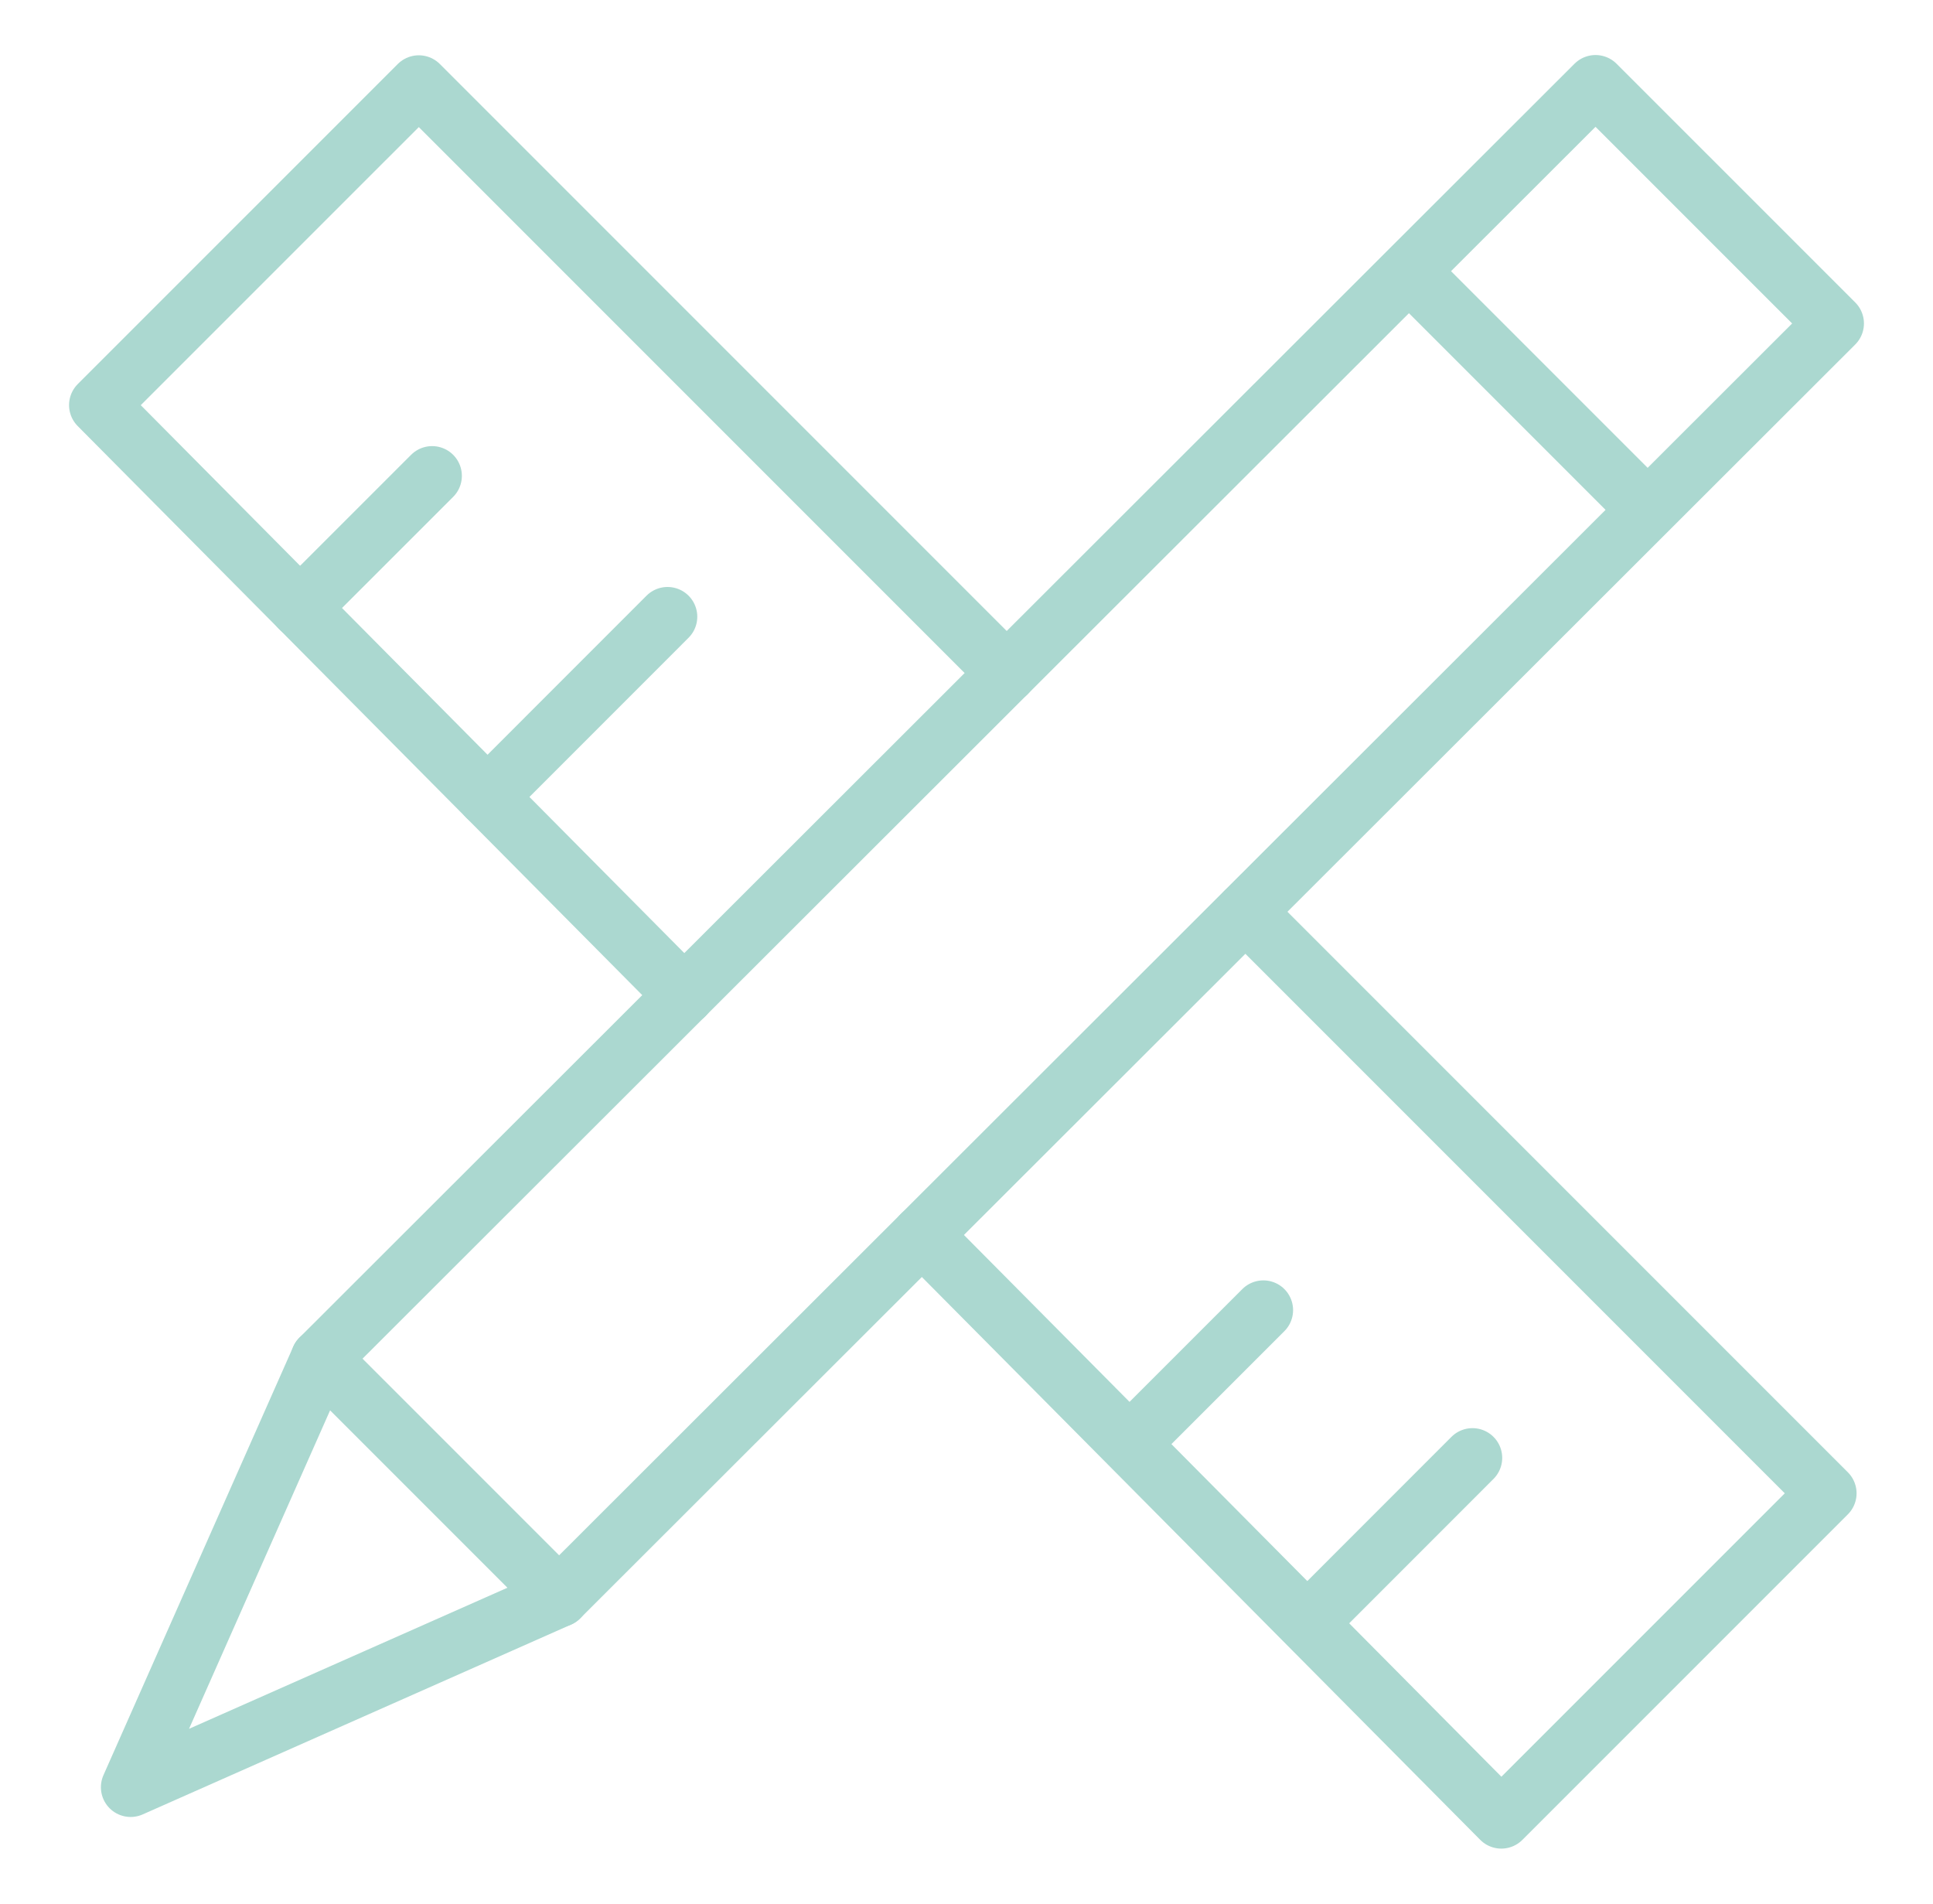
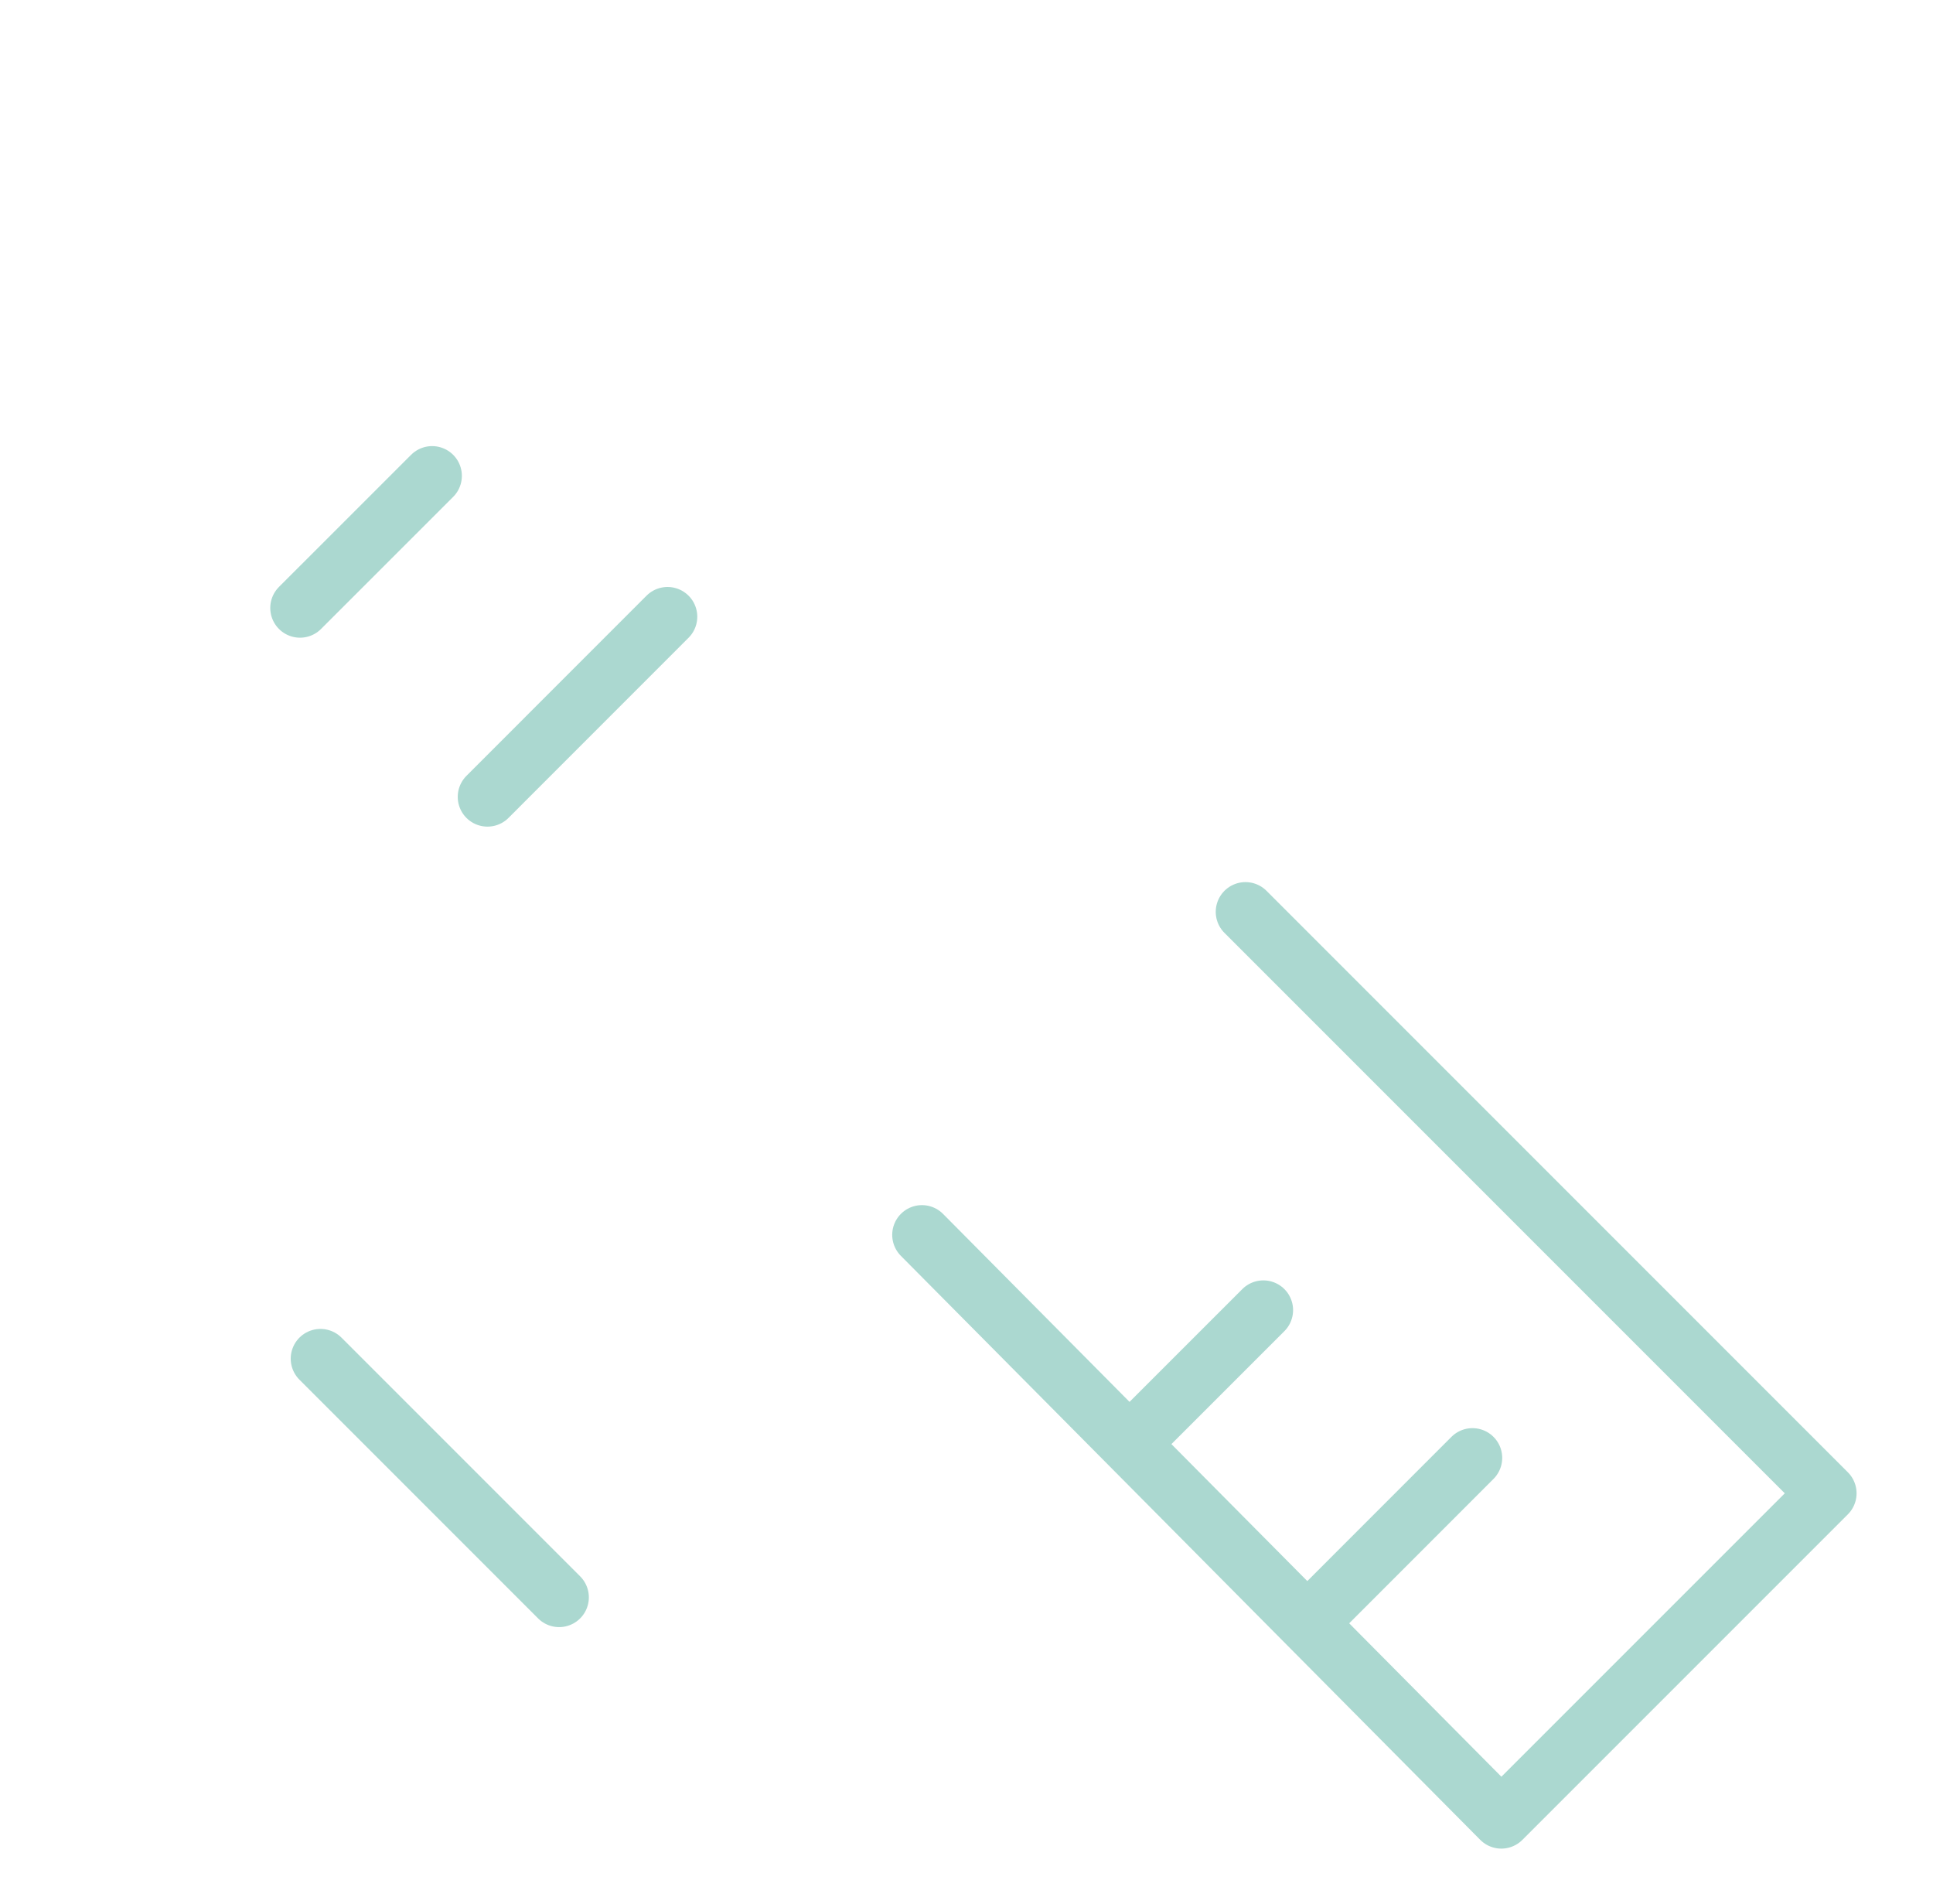
<svg xmlns="http://www.w3.org/2000/svg" width="65" height="64" viewBox="0 0 65 64" fill="none">
-   <path d="M33.853 22.629L14.083 2.859L3.322 13.619L23.01 33.461" stroke="#ABD8D0" stroke-width="2" stroke-miterlimit="10" stroke-linecap="round" stroke-linejoin="round" />
-   <path d="M55.404 17.142L18.801 53.703L4.393 60.086L10.776 45.678L47.378 9.116M55.404 17.142L47.378 9.116M55.404 17.142L61.678 10.875L53.652 2.85L47.378 9.116" stroke="#ABD8D0" stroke-width="2" stroke-miterlimit="10" stroke-linecap="round" stroke-linejoin="round" />
  <path d="M31.002 41.516L50.484 61.15L61.43 50.205L41.881 30.656M44.018 54.512L49.514 49.014M16.392 26.791L22.447 20.734M37.98 48.547L42.482 44.046M10.088 20.439L14.531 15.998" stroke="#ABD8D0" stroke-width="2" stroke-miterlimit="10" stroke-linecap="round" stroke-linejoin="round" />
  <path d="M10.776 45.678L18.801 53.703" stroke="#ABD8D0" stroke-width="2" stroke-miterlimit="10" stroke-linecap="round" stroke-linejoin="round" />
</svg>